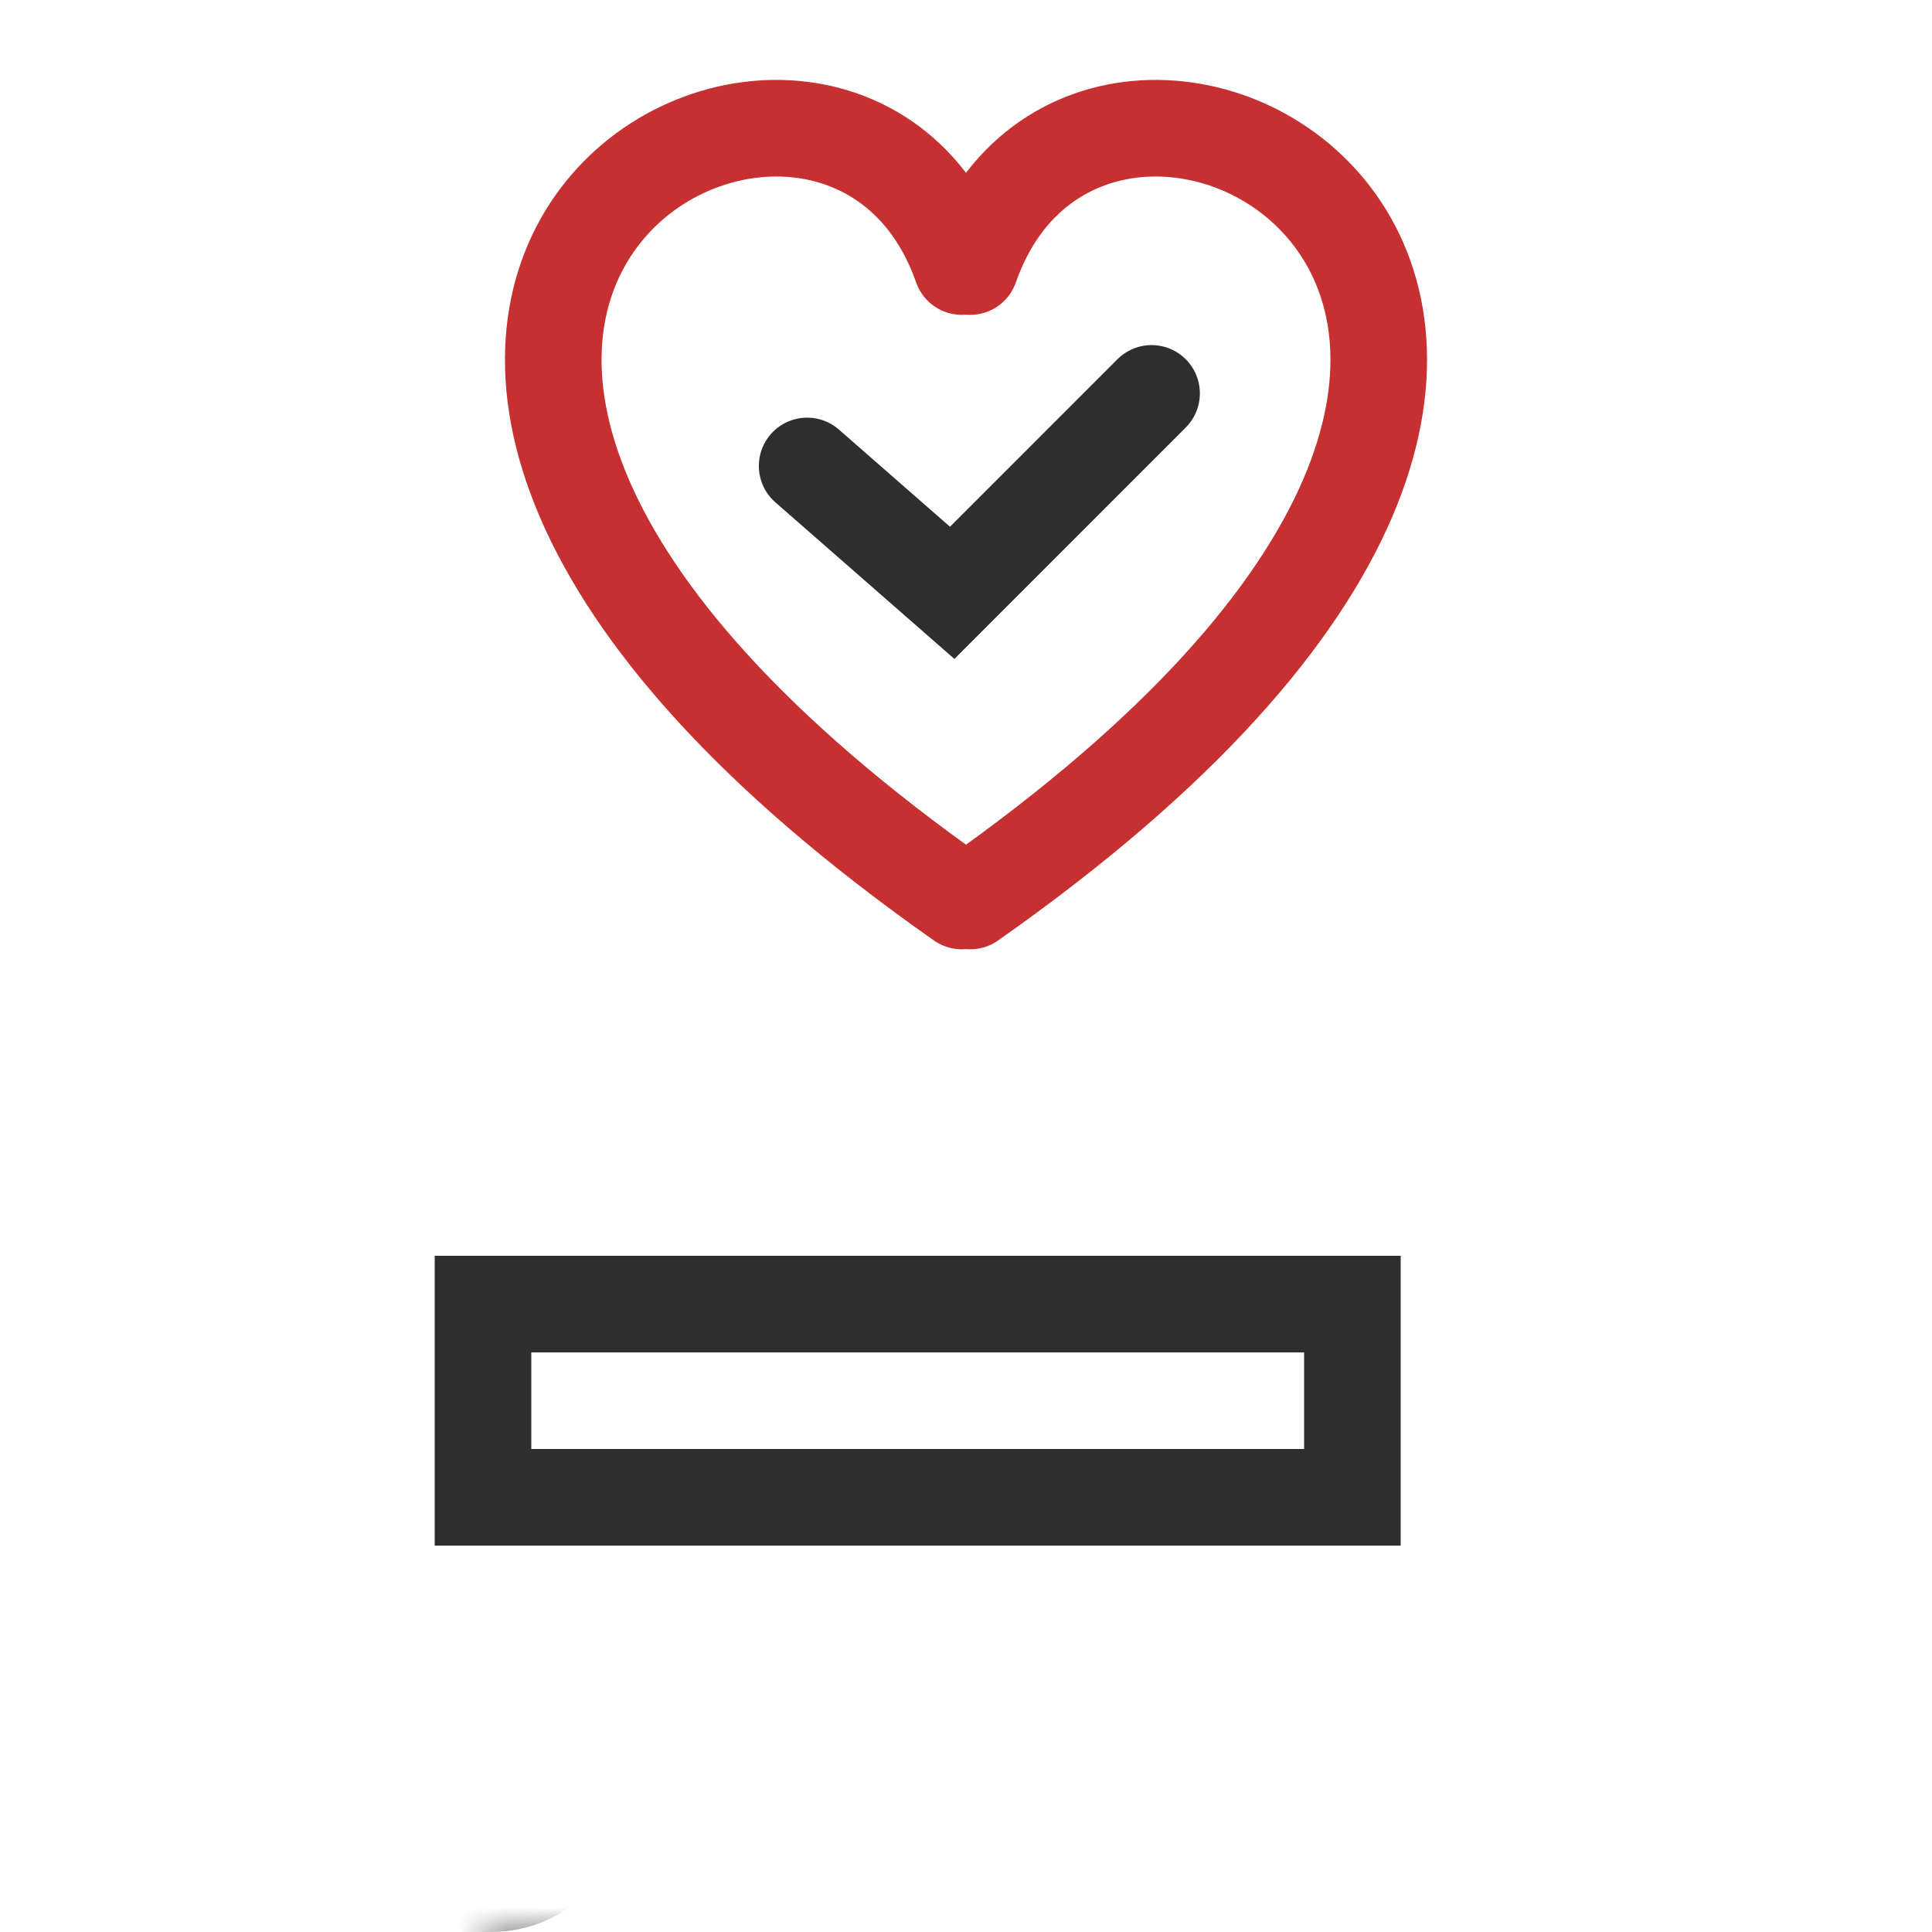
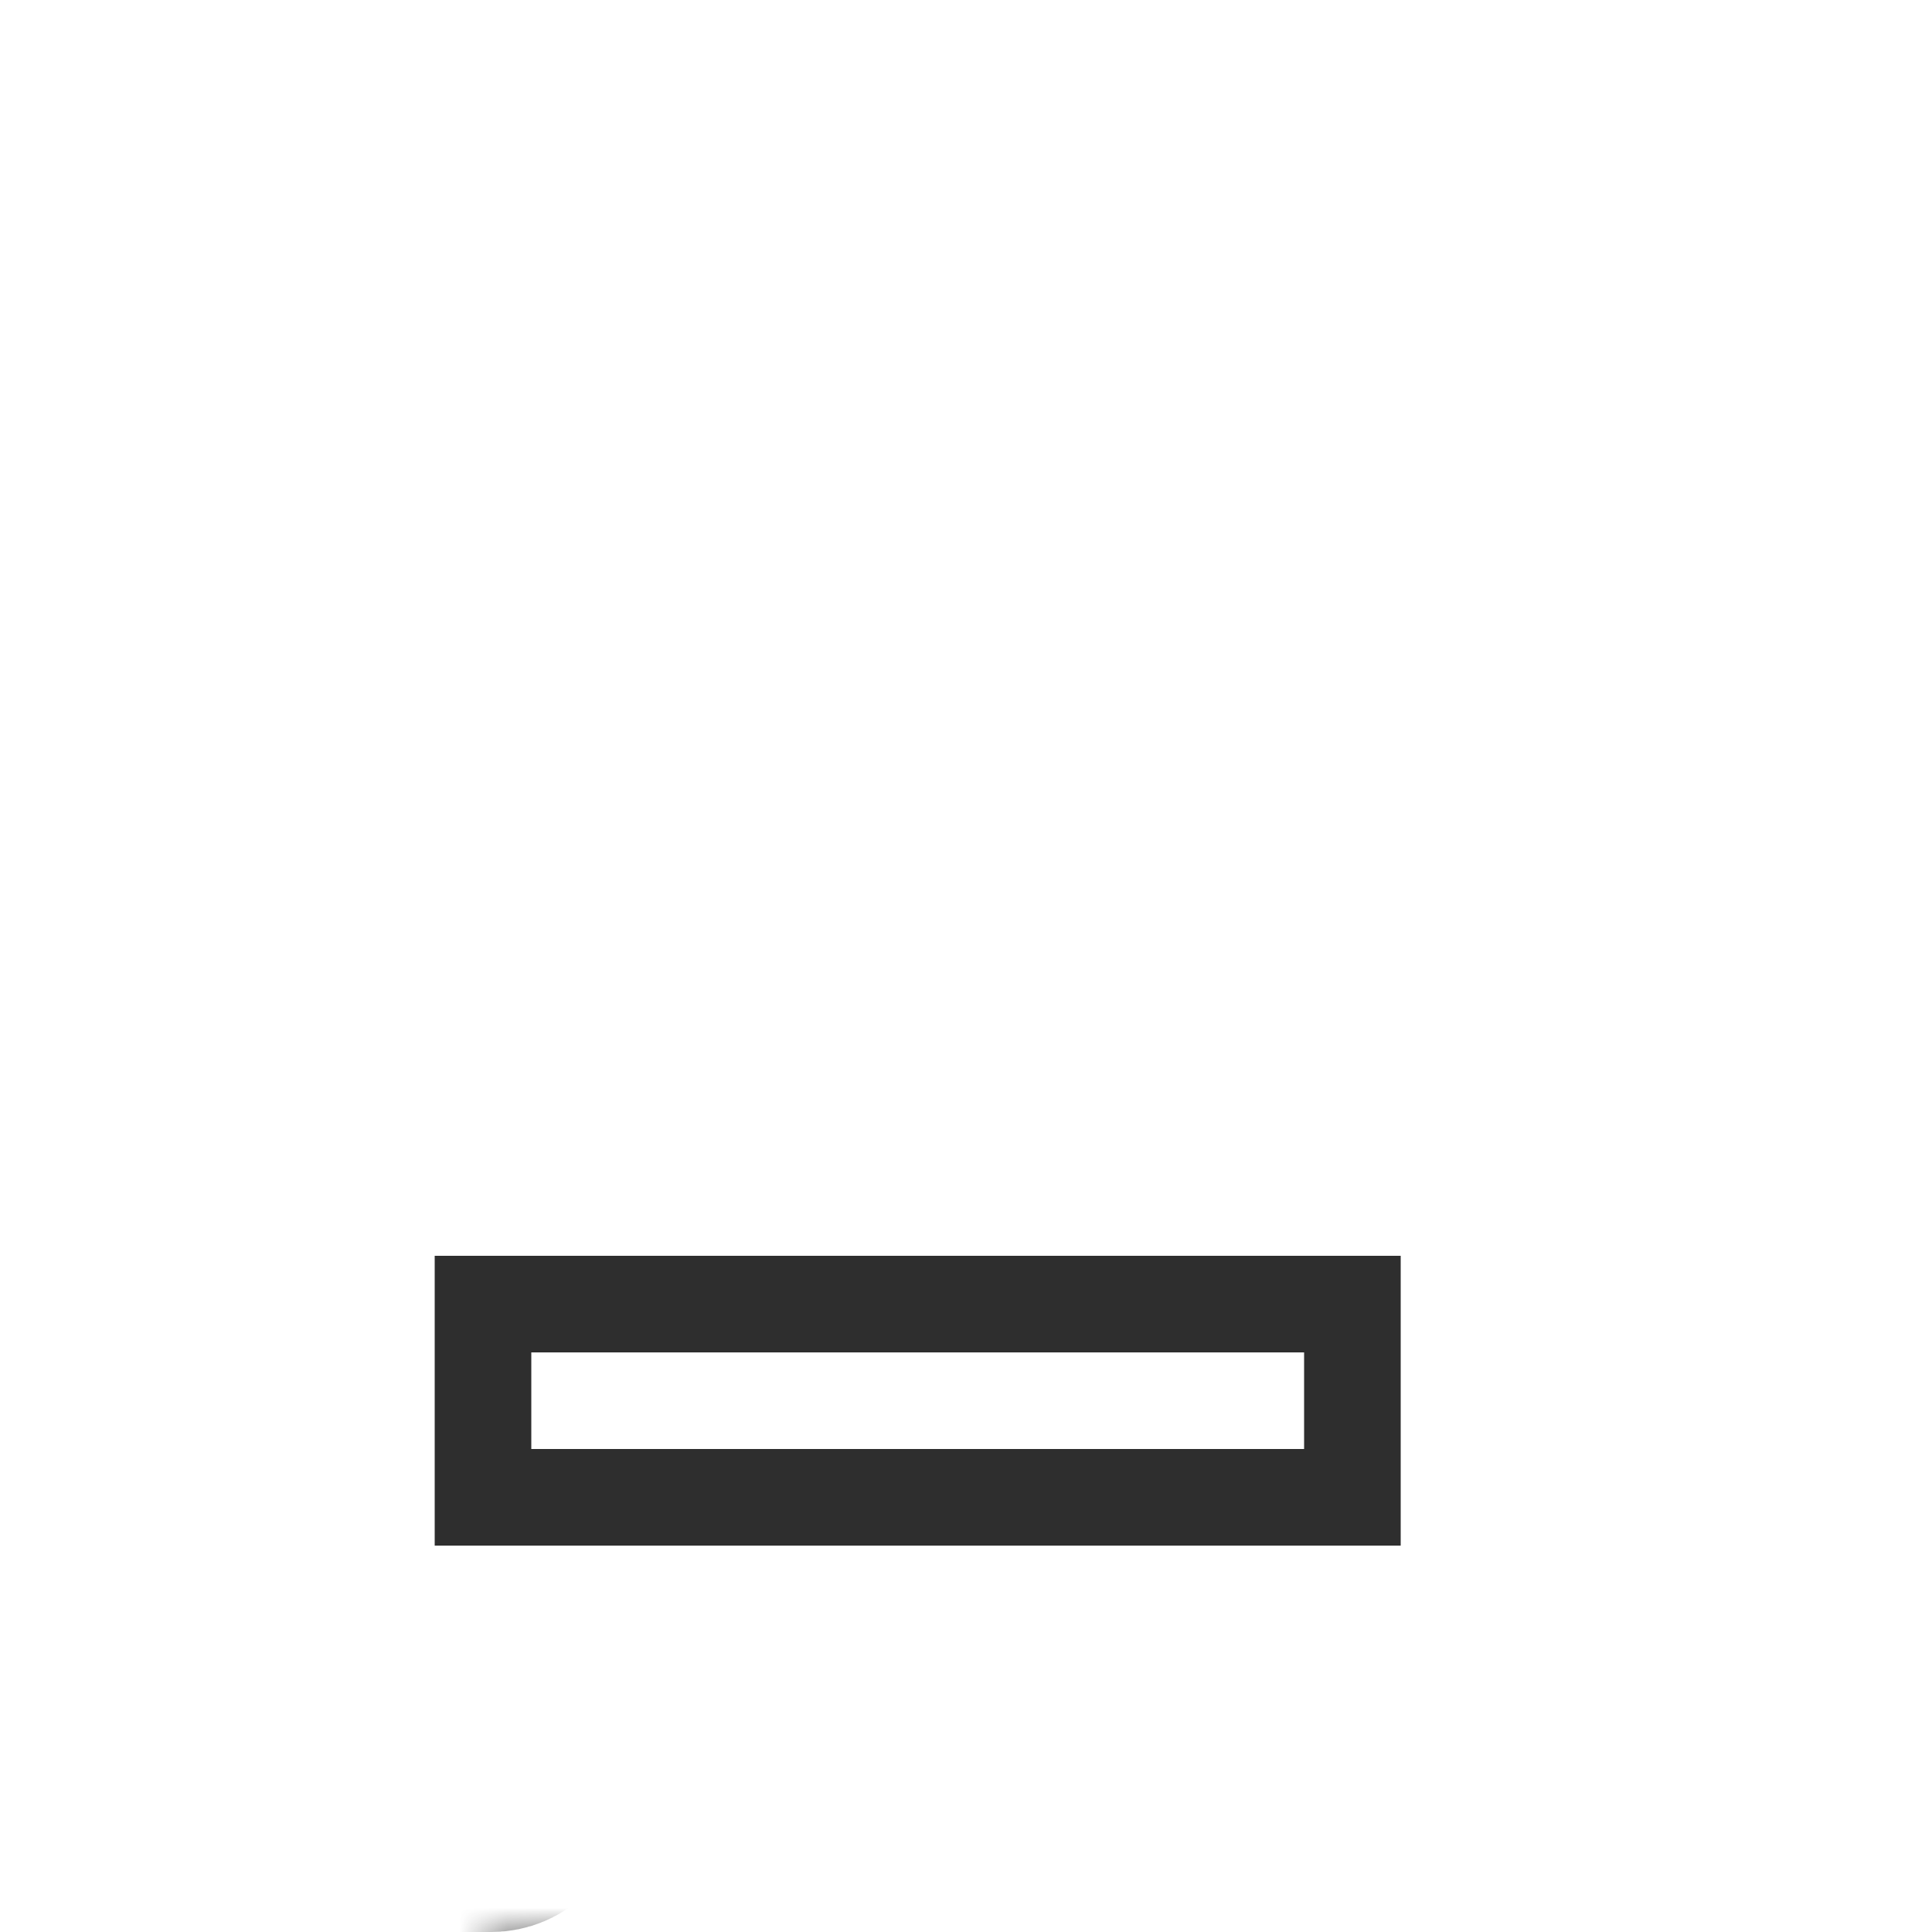
<svg xmlns="http://www.w3.org/2000/svg" width="40" height="40" viewBox="0 0 40 40" fill="none">
-   <path d="M20.088 5.518C22.715 -1.989 37.729 6.268 20.088 18.654" stroke="#C63031" stroke-width="2" stroke-linecap="round" />
-   <path d="M19.912 5.518C17.285 -1.989 2.271 6.268 19.912 18.654" stroke="#C63031" stroke-width="2" stroke-linecap="round" />
-   <path d="M16.711 9.647L19.714 12.274L23.842 8.145" stroke="#2E2E2E" stroke-width="2" stroke-linecap="round" />
  <mask id="path-4-inside-1_21940_15241" fill="white">
    <rect x="1" y="23" width="6" height="12" rx="0.833" />
  </mask>
  <rect x="1" y="23" width="6" height="12" rx="0.833" stroke="#2E2E2E" stroke-width="4" mask="url(#path-4-inside-1_21940_15241)" />
  <mask id="path-5-inside-2_21940_15241" fill="white">
    <rect x="5" y="20" width="6" height="18" rx="0.833" />
  </mask>
  <rect x="5" y="20" width="6" height="18" rx="0.833" stroke="#2E2E2E" stroke-width="4" mask="url(#path-5-inside-2_21940_15241)" />
  <mask id="path-6-inside-3_21940_15241" fill="white">
-     <rect width="6" height="12" rx="0.833" transform="matrix(-1 0 0 1 38 23)" />
-   </mask>
+     </mask>
  <rect width="6" height="12" rx="0.833" transform="matrix(-1 0 0 1 38 23)" stroke="#2E2E2E" stroke-width="4" mask="url(#path-6-inside-3_21940_15241)" />
  <mask id="path-7-inside-4_21940_15241" fill="white">
    <rect width="6" height="18" rx="0.833" transform="matrix(-1 0 0 1 34 20)" />
  </mask>
  <rect width="6" height="18" rx="0.833" transform="matrix(-1 0 0 1 34 20)" stroke="#2E2E2E" stroke-width="4" mask="url(#path-7-inside-4_21940_15241)" />
  <rect x="10" y="27" width="18" height="4" stroke="#2E2E2E" stroke-width="2" />
</svg>